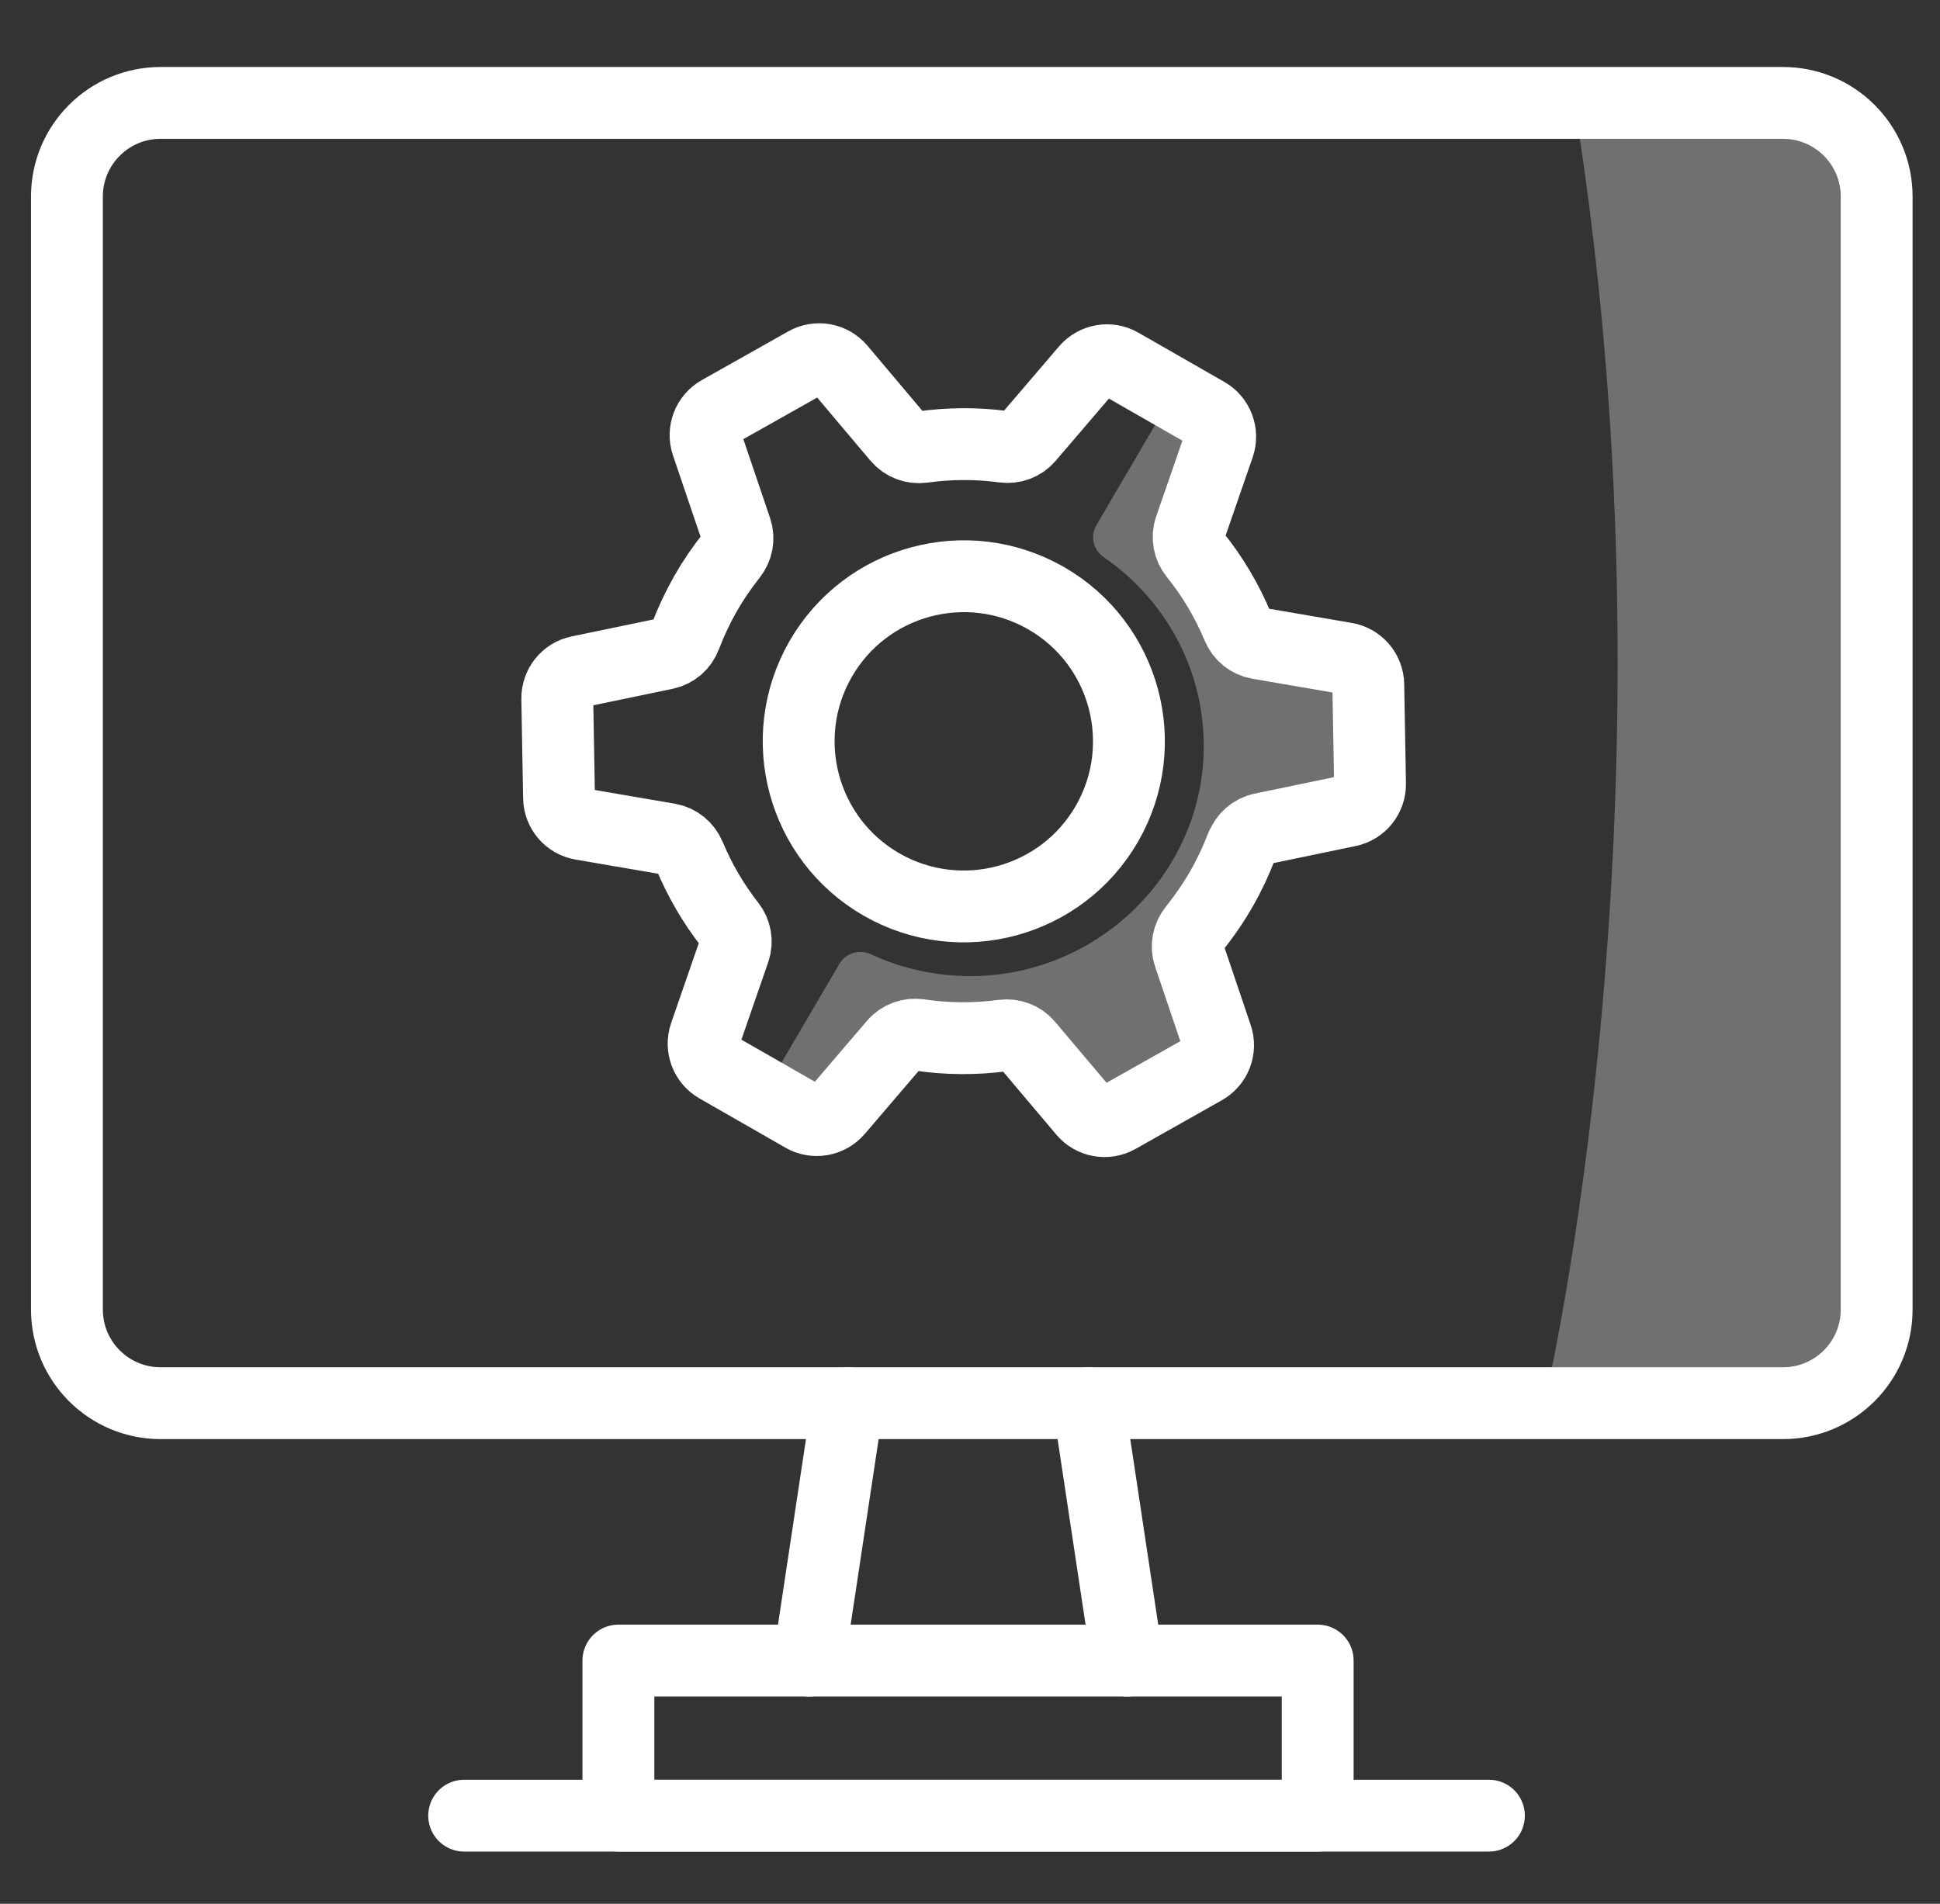
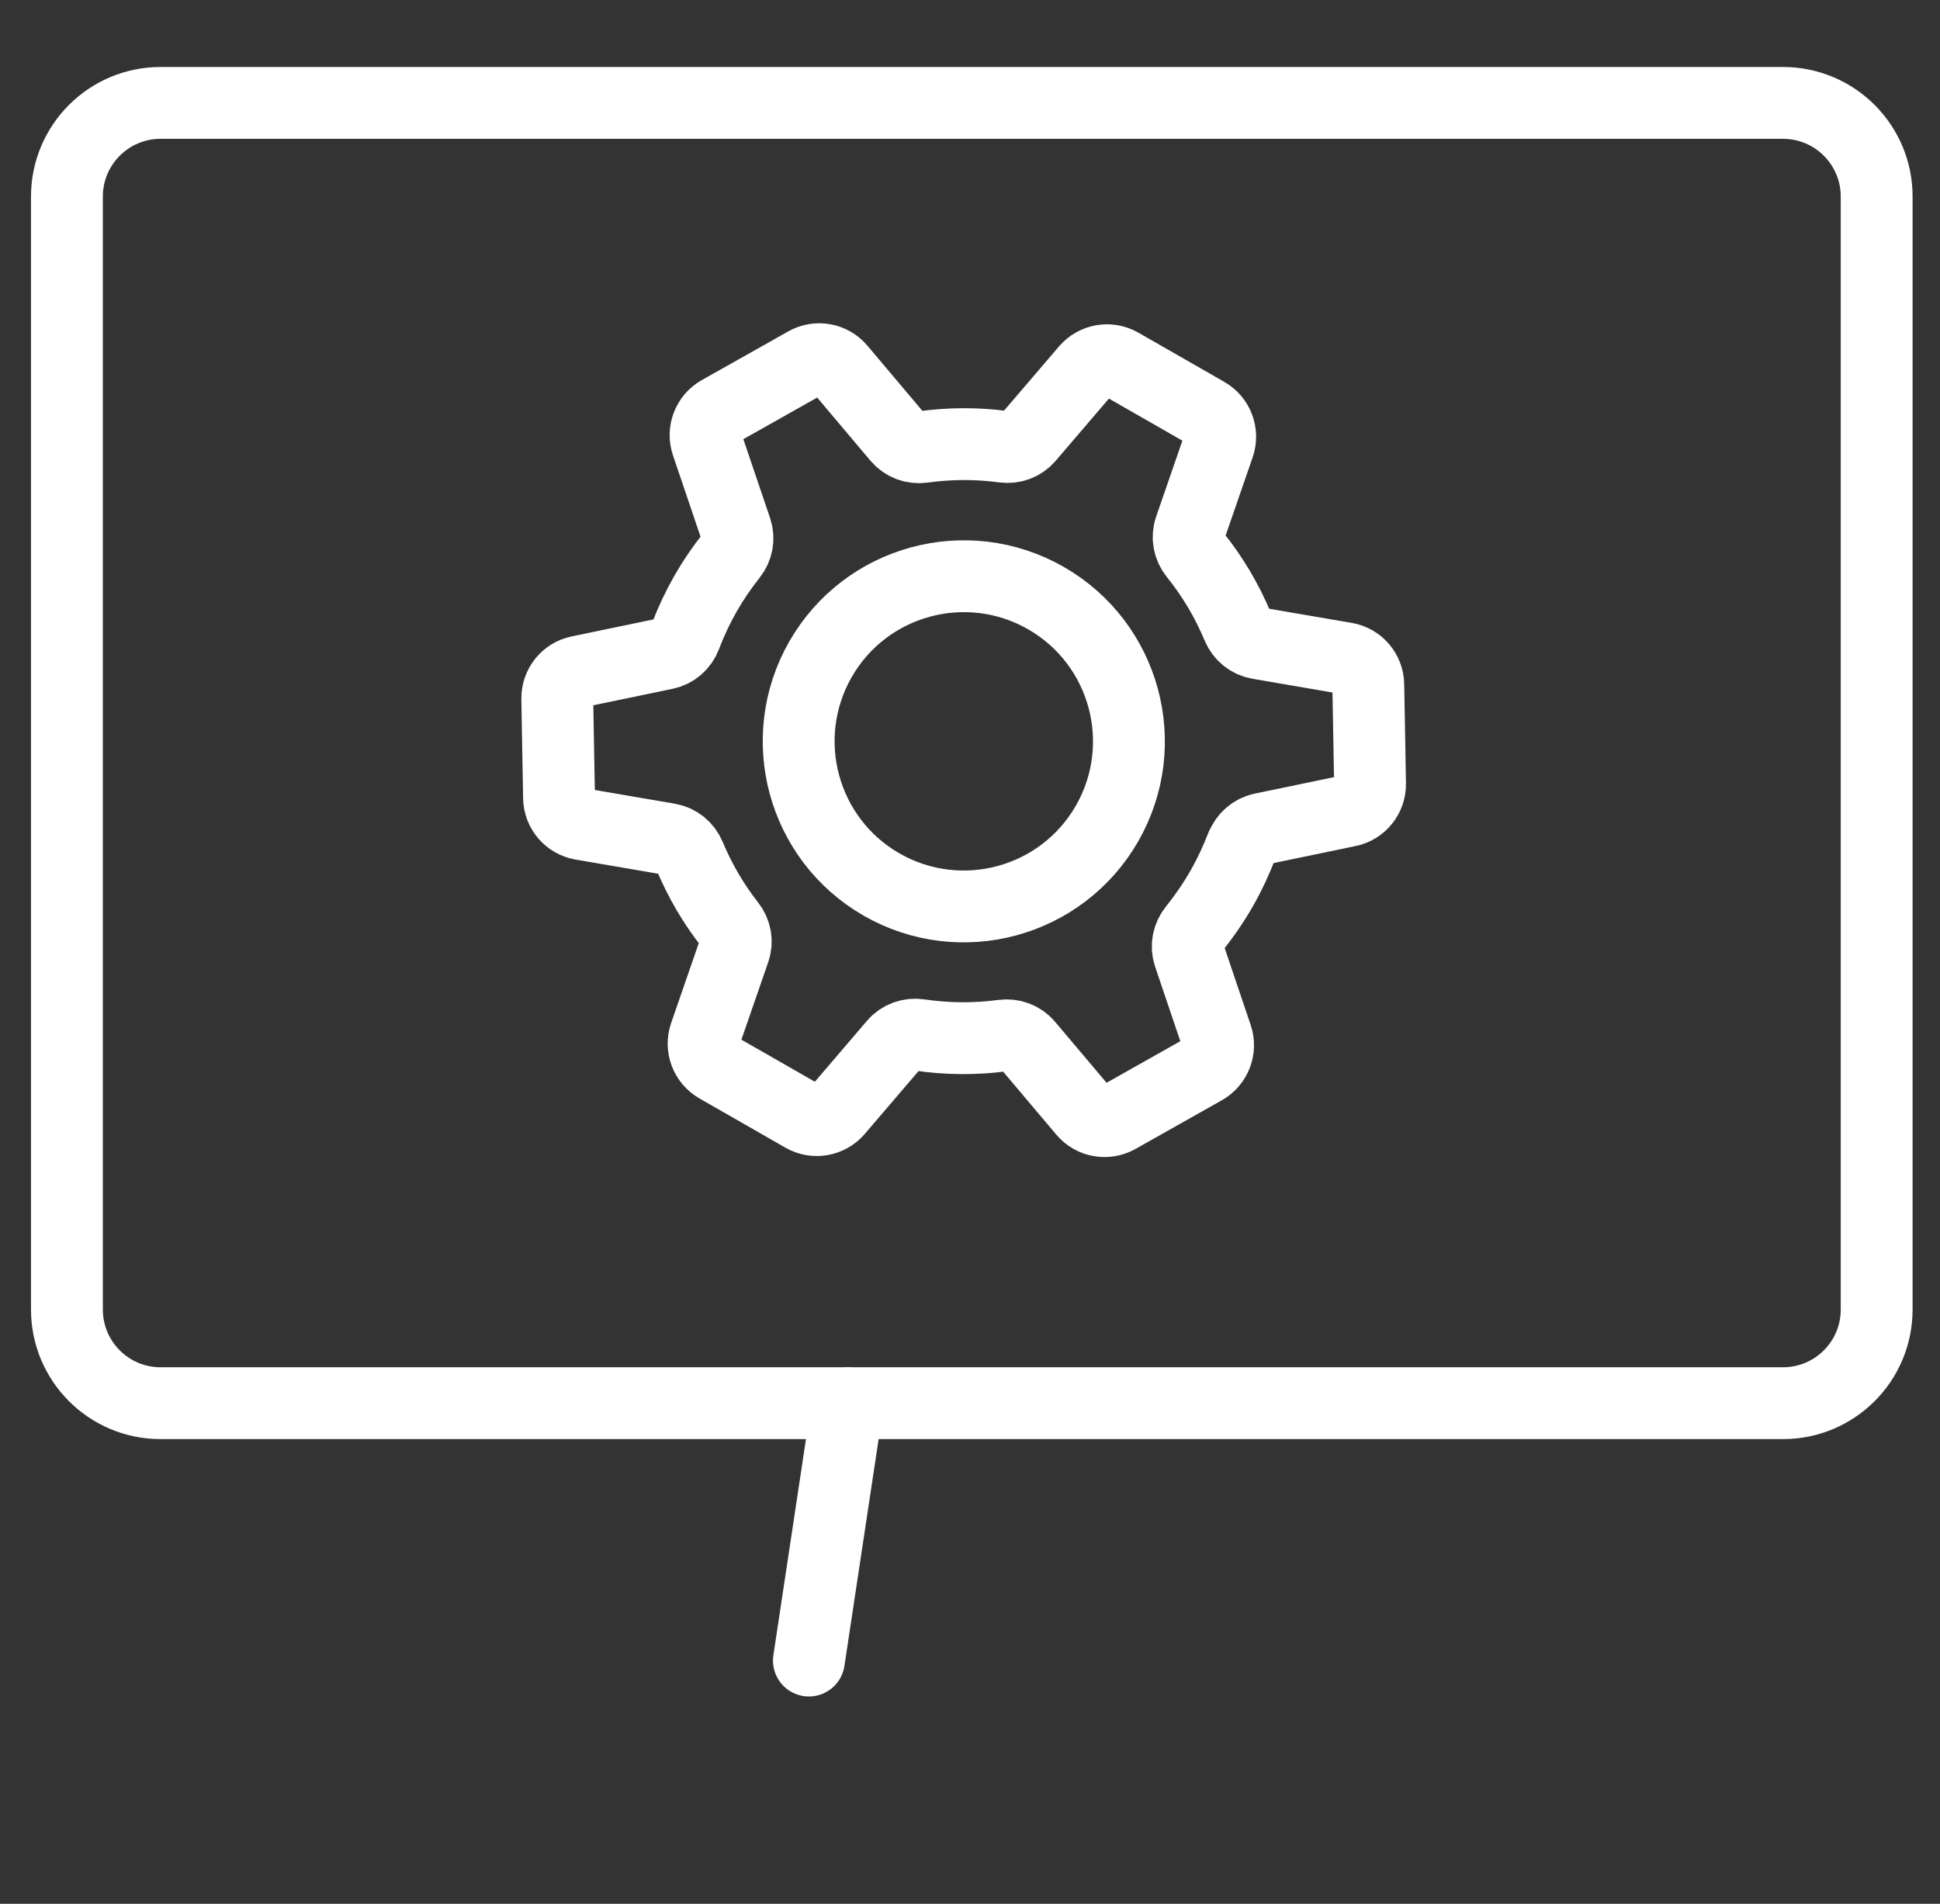
<svg xmlns="http://www.w3.org/2000/svg" width="54" height="53" viewBox="0 0 54 53" fill="none">
  <rect x="0" y="0" width="54" height="53" fill="#333333" stroke="none" />
-   <path opacity="0.3" d="M38.558 20.565L38.533 19.173C38.527 18.807 38.257 18.496 37.89 18.435L35.404 18.016C35.141 17.971 34.921 17.796 34.818 17.554C34.51 16.827 34.099 16.14 33.589 15.517C33.42 15.311 33.369 15.037 33.456 14.786L34.272 12.463C34.394 12.117 34.248 11.732 33.924 11.551L32.716 10.869L30.516 14.624C30.339 14.927 30.431 15.309 30.72 15.509C32.494 16.73 33.623 18.797 33.497 21.119C33.318 24.411 30.569 27.06 27.228 27.17C26.157 27.205 25.142 26.985 24.243 26.566C23.923 26.417 23.541 26.533 23.364 26.834L21.164 30.589L21.213 30.617L22.438 31.309C22.761 31.492 23.17 31.421 23.413 31.142L25.034 29.274C25.209 29.073 25.476 28.977 25.74 29.016C26.538 29.134 27.344 29.138 28.131 29.032C28.396 28.997 28.658 29.095 28.829 29.295L30.431 31.165C30.671 31.445 31.08 31.517 31.403 31.337L32.634 30.654L33.865 29.97C34.189 29.789 34.337 29.409 34.219 29.061L33.434 26.771C33.349 26.523 33.399 26.248 33.568 26.045C33.857 25.695 34.122 25.319 34.358 24.914C34.588 24.519 34.779 24.114 34.938 23.701C35.031 23.457 35.245 23.276 35.505 23.223L37.97 22.718C38.334 22.643 38.592 22.323 38.586 21.957L38.562 20.565H38.558Z" fill="white" />
  <path d="M34.568 23.556C34.661 23.312 34.869 23.127 35.125 23.074L37.533 22.574C37.889 22.5 38.141 22.183 38.135 21.819L38.111 20.439L38.086 19.059C38.08 18.695 37.815 18.388 37.457 18.327L35.028 17.91C34.769 17.865 34.556 17.69 34.454 17.448C34.155 16.73 33.754 16.05 33.257 15.435C33.093 15.23 33.04 14.957 33.127 14.707L33.923 12.404C34.041 12.06 33.898 11.681 33.583 11.5L32.386 10.814L31.19 10.129C30.875 9.948 30.476 10.017 30.238 10.293L28.622 12.182C28.453 12.379 28.197 12.473 27.938 12.438C27.186 12.336 26.429 12.341 25.688 12.444C25.427 12.481 25.167 12.385 24.996 12.184L23.381 10.269C23.146 9.99 22.748 9.919 22.43 10.098L21.228 10.776L20.025 11.453C19.708 11.632 19.563 12.011 19.679 12.355L20.489 14.746C20.572 14.994 20.52 15.264 20.357 15.468C20.096 15.796 19.856 16.146 19.642 16.52C19.421 16.909 19.233 17.308 19.079 17.714C18.987 17.961 18.778 18.144 18.521 18.197L16.114 18.697C15.758 18.77 15.506 19.088 15.512 19.452L15.536 20.832L15.561 22.211C15.567 22.576 15.831 22.883 16.189 22.944L18.619 23.361C18.877 23.406 19.091 23.581 19.193 23.823C19.478 24.505 19.852 25.152 20.314 25.74C20.475 25.943 20.524 26.214 20.438 26.46L19.626 28.808C19.508 29.152 19.651 29.531 19.966 29.712L21.163 30.397L22.359 31.083C22.674 31.264 23.073 31.195 23.311 30.918L24.894 29.067C25.065 28.867 25.328 28.774 25.588 28.812C26.366 28.928 27.149 28.932 27.916 28.829C28.174 28.794 28.435 28.89 28.602 29.089L30.167 30.943C30.401 31.221 30.799 31.293 31.117 31.114L33.52 29.759C33.837 29.579 33.982 29.201 33.866 28.857L33.099 26.588C33.015 26.338 33.07 26.067 33.235 25.862C33.852 25.087 34.246 24.372 34.564 23.552L34.568 23.556ZM24.542 24.627C22.341 23.365 21.578 20.557 22.839 18.353C24.101 16.152 26.909 15.389 29.113 16.65C31.314 17.912 32.077 20.72 30.816 22.924C29.554 25.125 26.746 25.888 24.542 24.627Z" stroke="white" stroke-width="2" stroke-linecap="round" stroke-linejoin="round" />
  <path d="M49.63 2.865H4.47C3.03 2.865 1.863 4.032 1.863 5.471V36.458C1.863 37.897 3.03 39.064 4.47 39.064H49.63C51.07 39.064 52.237 37.897 52.237 36.458V5.471C52.237 4.032 51.07 2.865 49.63 2.865Z" stroke="white" stroke-width="2" stroke-linecap="round" stroke-linejoin="round" />
-   <path d="M36.678 46.229H17.213V50.547H36.678V46.229Z" stroke="white" stroke-width="2" stroke-linecap="round" stroke-linejoin="round" />
-   <path d="M12.92 50.547H41.444" stroke="white" stroke-width="2" stroke-linecap="round" stroke-linejoin="round" />
  <path d="M23.596 39.066L22.516 46.229" stroke="white" stroke-width="2" stroke-linecap="round" stroke-linejoin="round" />
-   <path d="M30.299 39.066L31.379 46.229" stroke="white" stroke-width="2" stroke-linecap="round" stroke-linejoin="round" />
-   <path opacity="0.3" d="M43.843 3C46.932 22.385 43 39 43 39H49.989C51.099 39 52 37.834 52 36.396V5.604C52 4.166 51.099 3 49.989 3H43.843Z" fill="white" />
</svg>